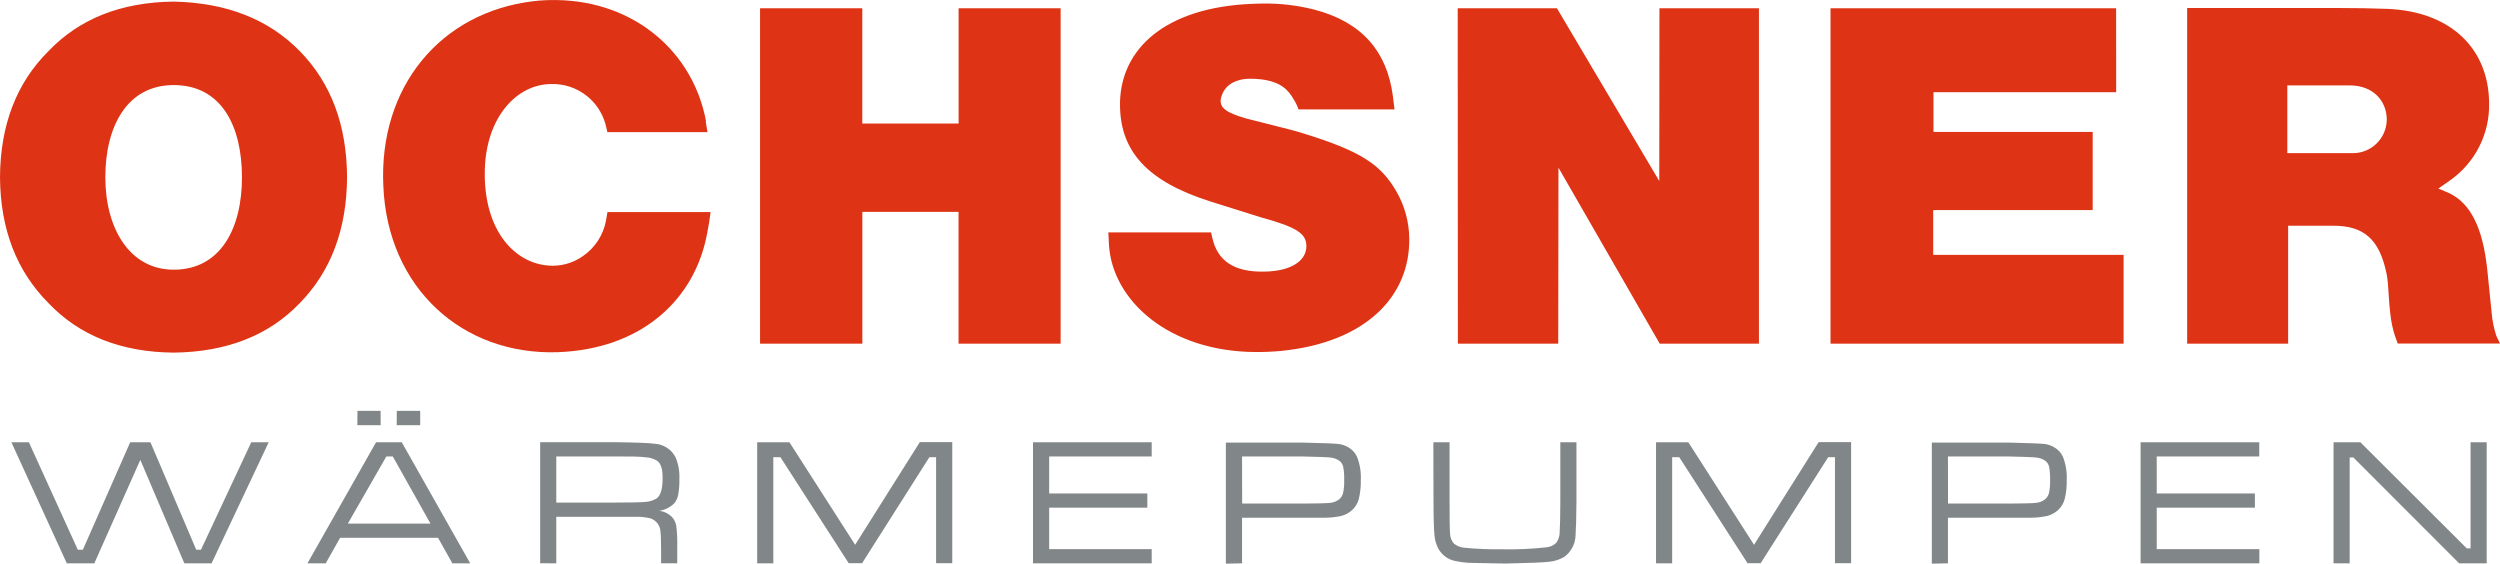
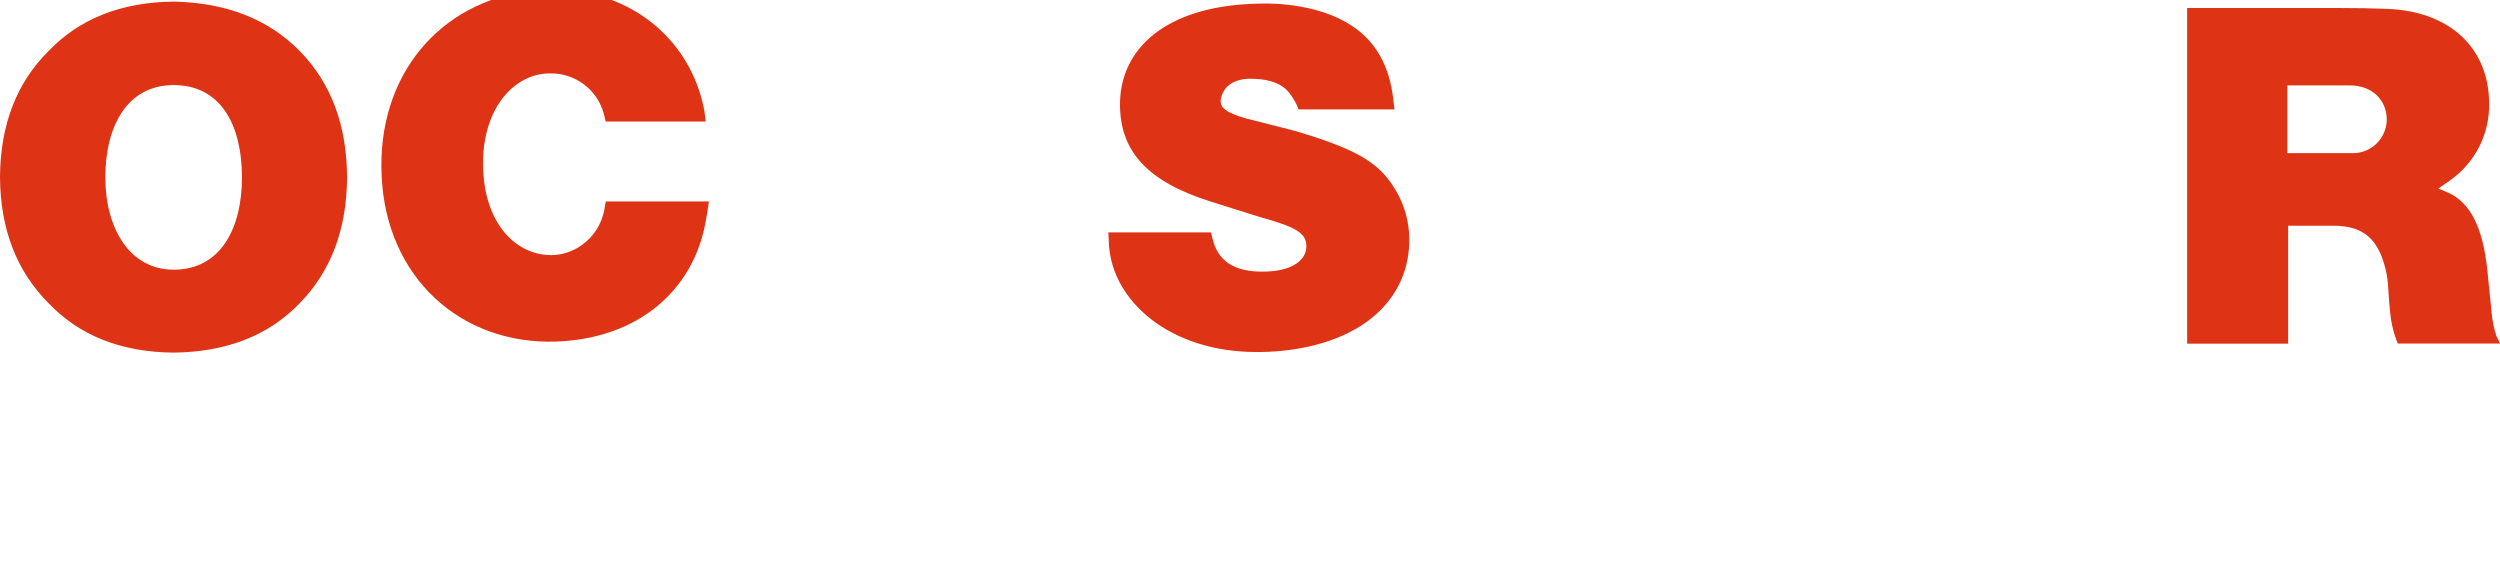
<svg xmlns="http://www.w3.org/2000/svg" id="Ebene_1" version="1.1" viewBox="0 0 454.31 102.43">
  <defs>
    <style>
      .st0 {
        fill: #de3314;
      }

      .st1 {
        fill: #818688;
      }
    </style>
  </defs>
  <path class="st0" d="M201.41,42.23h18.67l.23,1c.92,4.1,3.84,6.22,9.38,6.13,5.27-.07,7.71-2.17,7.71-4.61,0-2.22-1.51-3.42-8.27-5.26l-9.26-2.91c-11.42-3.63-16.1-9.08-16.33-17-.32-10,7.32-17.76,22.61-18.81,1.1-.07,2.21-.11,3.3-.13,3.172-.046,6.336.327,9.41,1.11,8.73,2.29,13.17,7.66,14.24,15.58l.32,2.55h-17.46c-.196-.617-.471-1.205-.82-1.75-1.07-1.94-2.55-3.29-6-3.72-2.74-.27-3.71,0-4.9.49-1.317.599-2.232,1.835-2.42,3.27-.06,1.41.89,2.28,4.61,3.35l7.89,2c.89.23,1.77.48,2.65.76,10.46,3.23,14,5.68,16.79,10.51,1.5,2.602,2.306,5.546,2.34,8.55.12,10.61-8,18.88-23.2,20.42-1.572.15-3.151.22-4.73.21-15.79-.09-25.89-9.33-26.63-19.26l-.13-2.48ZM43.97,32.23c0,9.27-3.88,16.78-12.41,16.78-8,0-12.42-7.51-12.42-16.78s3.95-16.77,12.42-16.77c8.73,0,12.41,7.51,12.41,16.77M63.07,32.23c-.047-9.493-2.91-17.14-8.59-22.94C48.8,3.49,41.153.49,31.54.29c-9.533.113-17.11,3.113-22.73,9C3.003,15.057.067,22.687,0,32.18c.06,9.433,2.997,17.067,8.81,22.9,5.62,5.907,13.197,8.907,22.73,9,9.653-.113,17.3-3.113,22.94-9,5.667-5.8,8.53-13.417,8.59-22.85M433.73,21.83c-.082,3.396-2.9,6.082-6.296,6.001-.008-0-.016-0-.024-.001h-11.75v-12.31h11.38c4.12,0,6.7,2.72,6.7,6.29M454.32,62.43l-.66-1.35c-.45-1.351-.738-2.751-.86-4.17l-.67-6.6c-.07-.84-.17-1.67-.28-2.52-1-7.67-3.61-11.42-7.25-12.9l-1.5-.62,2-1.4c4.642-3.191,7.361-8.509,7.23-14.14-.07-9.92-7-16.66-18.5-17.12-2.76-.1-5.81-.16-9.42-.16h-26.95v61h18.35v-21.43h8.22c5.57,0,8.37,2.48,9.66,8.68.122.638.209,1.282.26,1.93.23,3.65.32,4.51.41,5.23.136,1.449.435,2.878.89,4.26l.48,1.31h18.59Z" />
-   <path class="st0" d="M332.65,62.45V1.5h51.9l.01,15.25h-33.2v7.23h28.93v14.2h-28.98v8.13h34.6v16.14h-53.26,0ZM264.93,62.45l-.03-60.95h18.03l18.6,31.4.03-31.4h18.08v60.95h-18.03l-18.4-31.98-.04,31.98s-18.24,0-18.24,0ZM138.12,62.45V1.5h18.58v20.95h17.5V1.5h18.54v60.95h-18.55v-23.95h-17.48v23.95h-18.59Z" />
-   <path class="st1" d="M424.06,102.37h2.93v-19.24h.67l19.23,19.24h5v-22h-2.93v19.29h-.68l-19.34-19.29h-4.88v22ZM410.58,102.37v-2.58h-18.65v-7.54h17.84v-2.58h-17.84v-6.72h18.63v-2.58h-21.56v22h21.58ZM353.99,82.95h11c2.75.06,4.45.12,5.1.2.584.058,1.143.268,1.62.61.349.273.587.664.67,1.1.137.796.194,1.603.17,2.41.025.765-.038,1.53-.19,2.28-.101.455-.346.866-.7,1.17-.477.377-1.054.606-1.66.66-.65.08-2.32.12-5,.13h-11l-.01-8.56ZM353.99,102.37v-8.29h15.11c1.009-.004,2.015-.118,3-.34.681-.191,1.31-.533,1.84-1,.605-.529,1.039-1.225,1.25-2,.287-1.147.414-2.328.38-3.51.075-1.461-.167-2.921-.71-4.28-.297-.609-.749-1.13-1.31-1.51-.577-.396-1.237-.652-1.93-.75-.747-.093-2.95-.18-6.61-.26h-13.95v22l2.93-.06ZM300.94,102.37h2.93v-19.29h1.29l12.41,19.27h2.38l12.28-19.27h1.23v19.27h2.93v-22h-5.9l-11.74,18.65-11.94-18.63h-5.87v22ZM260.5,91.19c0,3.11.09,5.12.17,6,.055.802.262,1.586.61,2.31.615,1.276,1.799,2.185,3.19,2.45.791.169,1.593.28,2.4.33.73,0,3,.08,6.65.13,4.22-.087,6.87-.193,7.95-.32.963-.085,1.897-.375,2.74-.85,1.301-.921,2.084-2.407,2.11-4,.08-1.12.14-3.14.16-6.07v-10.8h-2.93v10.82c0,2.81-.06,4.63-.12,5.46.024.717-.194,1.422-.62,2-.506.481-1.163.771-1.86.82-2.696.293-5.409.41-8.12.35-2.2.03-4.4-.06-6.59-.27-.727-.036-1.425-.295-2-.74-.45-.502-.708-1.146-.73-1.82-.06-.66-.09-2.58-.09-5.77v-10.85h-2.94l.02,10.82ZM225.71,82.95h11c2.75.06,4.45.12,5.1.2.584.058,1.143.268,1.62.61.349.273.587.664.67,1.1.142.795.199,1.603.17,2.41.025.765-.038,1.53-.19,2.28-.102.453-.343.862-.69,1.17-.479.374-1.055.603-1.66.66-.66.08-2.33.12-5,.13h-11l-.02-8.56ZM225.71,102.37v-8.29h15.11c1.009-.004,2.015-.118,3-.34.681-.189,1.311-.531,1.84-1,.605-.529,1.039-1.225,1.25-2,.287-1.147.414-2.328.38-3.51.075-1.461-.167-2.921-.71-4.28-.297-.609-.749-1.13-1.31-1.51-.577-.396-1.237-.652-1.93-.75-.747-.093-2.95-.18-6.61-.26h-13.96v22l2.94-.06ZM209.29,102.37v-2.58h-18.63v-7.54h17.84v-2.58h-17.84v-6.72h18.63v-2.58h-21.57v22h21.57ZM137.6,102.37h2.93v-19.29h1.29l12.41,19.27h2.43l12.23-19.27h1.22v19.27h2.94v-22h-5.9l-11.75,18.65-11.94-18.63h-5.86v22ZM101.09,82.95h10.78c2.65,0,4.46,0,5.42.15.749.023,1.48.24,2.12.63.7.487,1.033,1.567,1,3.24,0,1.93-.38,3.14-1.13,3.64-.61.356-1.295.561-2,.6-.81.08-2.64.12-5.5.12h-10.69v-8.38ZM101.09,102.37v-8.46h15.12c.486.032.97.089,1.45.17,1.274.141,2.267,1.171,2.36,2.45.08.667.12,1.907.12,3.72v2.11h2.93v-3.13c.035-1.236-.025-2.473-.18-3.7-.105-.603-.383-1.162-.8-1.61-.616-.6-1.408-.986-2.26-1.1,1.012-.153,1.95-.622,2.68-1.34.381-.453.636-.998.74-1.58.164-.958.234-1.929.21-2.9.061-1.339-.178-2.675-.7-3.91-.736-1.425-2.169-2.357-3.77-2.45-1.033-.14-3.407-.233-7.12-.28h-13.71v22l2.93.01ZM72.09,77.27h4.27v-2.61h-4.25l-.02,2.61ZM64.94,77.27h4.23v-2.61h-4.21l-.02,2.61ZM63.21,95.15l7-12.2h1.17l6.85,12.2h-15.02ZM85.45,102.37l-12.44-22h-4.67l-12.47,22h3.32l2.62-4.64h17.79l2.61,4.64h3.24ZM12.14,102.37h5l8.36-18.8,8,18.8h4.95l10.38-22h-3.17l-9.14,19.53h-.86l-8.32-19.53h-3.68l-8.6,19.53h-.92l-8.89-19.53h-3.18l10.07,22Z" />
-   <path class="st0" d="M128.25,22.08l.31,1.93h-18.18l-.34-1.41c-1.2-4.414-5.257-7.439-9.83-7.33-6.29,0-11.86,6-12.11,15.59-.29,11.09,5.6,17.46,12.43,17.43,1.936-.021,3.82-.631,5.4-1.75,2.205-1.516,3.717-3.848,4.2-6.48l.26-1.52h18.73s-.1.93-.25,1.84-.34,1.9-.34,1.9c-2.26,12.44-12.23,21.17-27.14,21.72-17.39.59-30.95-11.7-31.73-30.18-.85-18,10.34-31.56,27.23-33.6,1.423-.17,2.857-.24,4.29-.21,14,.21,24.73,9.29,27.12,22" />
+   <path class="st0" d="M128.25,22.08h-18.18l-.34-1.41c-1.2-4.414-5.257-7.439-9.83-7.33-6.29,0-11.86,6-12.11,15.59-.29,11.09,5.6,17.46,12.43,17.43,1.936-.021,3.82-.631,5.4-1.75,2.205-1.516,3.717-3.848,4.2-6.48l.26-1.52h18.73s-.1.93-.25,1.84-.34,1.9-.34,1.9c-2.26,12.44-12.23,21.17-27.14,21.72-17.39.59-30.95-11.7-31.73-30.18-.85-18,10.34-31.56,27.23-33.6,1.423-.17,2.857-.24,4.29-.21,14,.21,24.73,9.29,27.12,22" />
</svg>